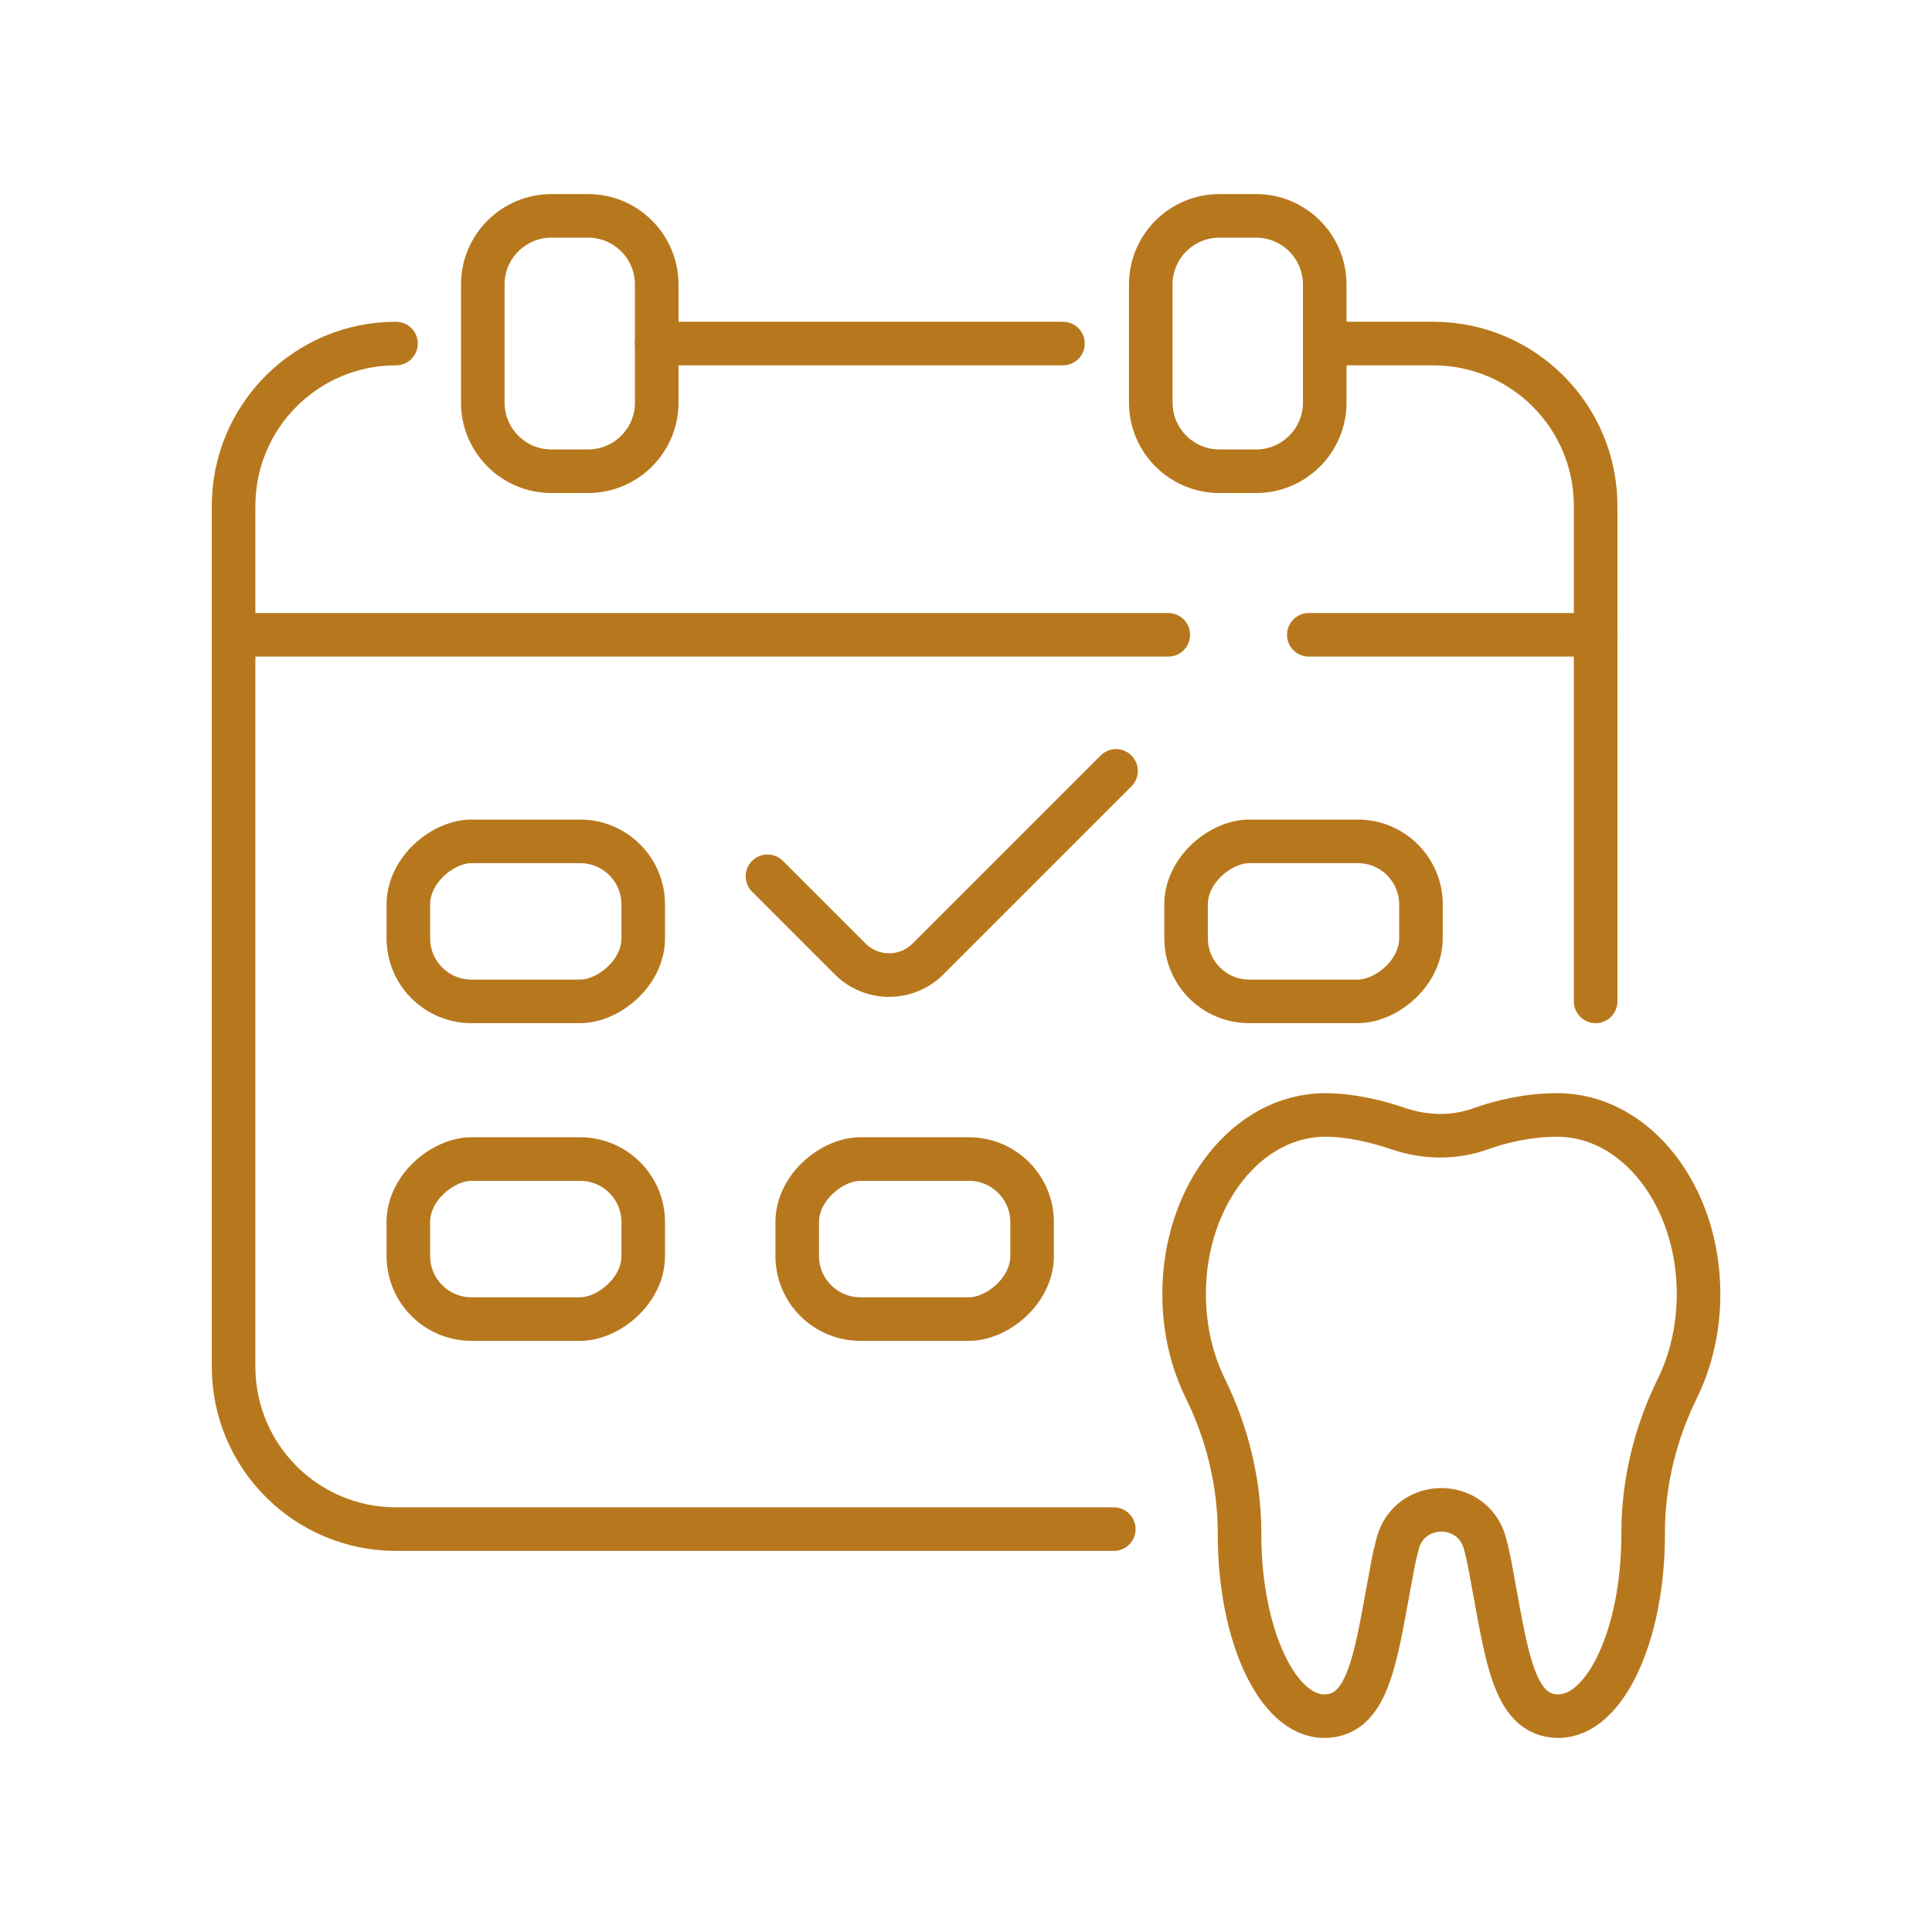
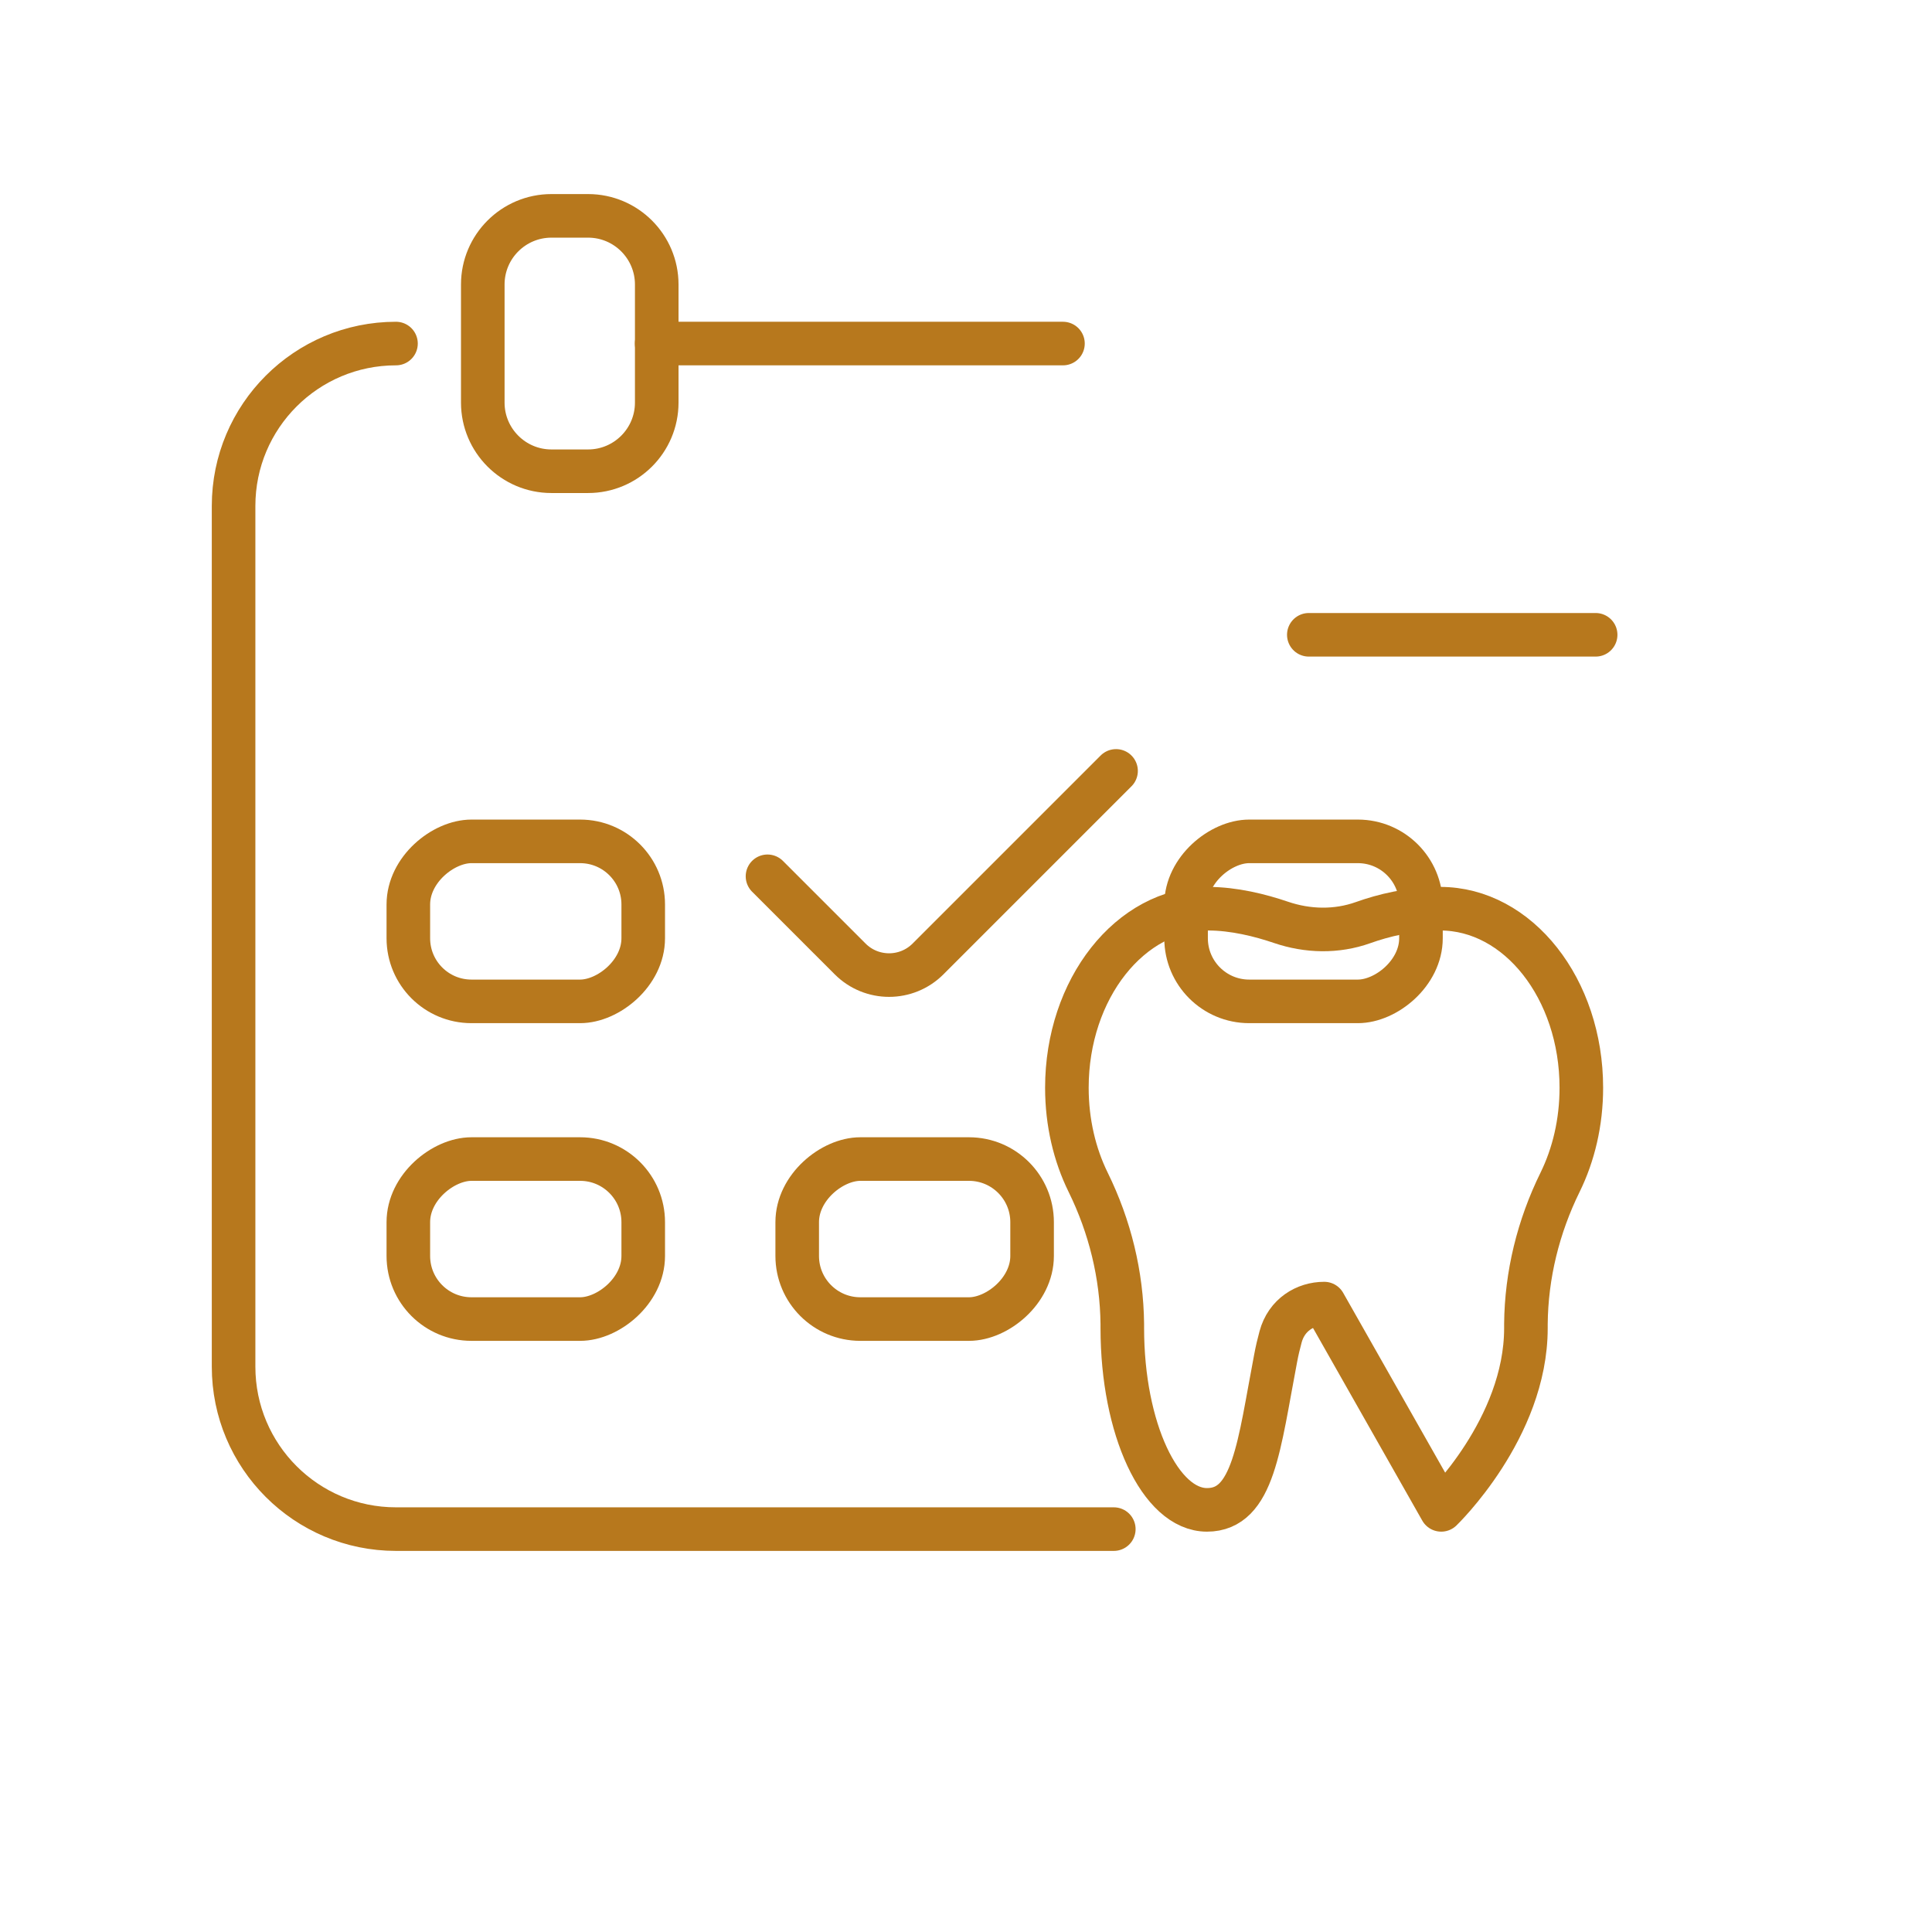
<svg xmlns="http://www.w3.org/2000/svg" id="Layer_1" viewBox="0 0 266 266">
  <defs>
    <style>.cls-1{fill:none;stroke:#b7781d;stroke-linecap:round;stroke-linejoin:round;stroke-width:6px;}</style>
  </defs>
-   <path class="cls-1" d="M198.43,207.88c2.59,0,5.18,1.53,6.01,4.59.26.95.48,1.93.68,2.95,2.28,11.95,3.01,20.86,9.45,20.86s11.66-11.2,11.66-25.01c0-.19,0-.38,0-.57.06-6.78,1.71-13.44,4.7-19.52,1.86-3.78,2.93-8.24,2.93-13.02,0-13.62-8.7-24.65-19.43-24.65-4.13,0-7.83.92-10.63,1.92-3.65,1.3-7.62,1.21-11.29-.04-2.88-.98-6.49-1.88-10.05-1.88-10.73,0-19.43,11.04-19.43,24.65,0,4.78,1.07,9.24,2.93,13.02,2.99,6.08,4.63,12.75,4.7,19.52,0,.19,0,.38,0,.57,0,13.81,5.22,25.01,11.66,25.01s7.16-8.92,9.45-20.86c.19-1.02.42-2,.68-2.95.82-3.06,3.42-4.59,6.01-4.59Z" />
+   <path class="cls-1" d="M198.43,207.88s11.66-11.2,11.66-25.01c0-.19,0-.38,0-.57.06-6.78,1.71-13.44,4.7-19.52,1.86-3.78,2.93-8.24,2.93-13.02,0-13.62-8.7-24.65-19.43-24.65-4.13,0-7.83.92-10.63,1.92-3.65,1.3-7.62,1.21-11.29-.04-2.88-.98-6.49-1.88-10.05-1.88-10.73,0-19.43,11.04-19.43,24.65,0,4.78,1.07,9.24,2.93,13.02,2.99,6.08,4.63,12.75,4.7,19.52,0,.19,0,.38,0,.57,0,13.81,5.22,25.01,11.66,25.01s7.16-8.92,9.45-20.86c.19-1.02.42-2,.68-2.95.82-3.06,3.42-4.59,6.01-4.59Z" />
  <line class="cls-1" x1="146.35" y1="47.3" x2="90.41" y2="47.3" />
  <path class="cls-1" d="M153.35,210.53H54.52c-12.35,0-22.36-10.01-22.36-22.36v-118.51c0-12.35,10.01-22.36,22.36-22.36" />
-   <path class="cls-1" d="M182.39,47.3h14.94c12.35,0,22.36,10.01,22.36,22.36v68.21" />
  <path class="cls-1" d="M75.92,29.72h5.05c5.22,0,9.45,4.24,9.45,9.45v16.26c0,5.22-4.24,9.45-9.45,9.45h-5.05c-5.22,0-9.45-4.24-9.45-9.45v-16.26c0-5.22,4.24-9.45,9.45-9.45Z" />
-   <path class="cls-1" d="M167.89,29.72h5.05c5.22,0,9.45,4.24,9.45,9.45v16.26c0,5.22-4.24,9.45-9.45,9.45h-5.05c-5.22,0-9.45-4.24-9.45-9.45v-16.26c0-5.22,4.24-9.45,9.45-9.45Z" />
  <rect class="cls-1" x="61.37" y="110.68" width="22.03" height="32.34" rx="8.69" ry="8.69" transform="translate(199.24 54.47) rotate(90)" />
  <rect class="cls-1" x="168.45" y="110.68" width="22.03" height="32.34" rx="8.69" ry="8.69" transform="translate(306.32 -52.61) rotate(90)" />
  <rect class="cls-1" x="61.37" y="154.42" width="22.03" height="32.34" rx="8.69" ry="8.69" transform="translate(242.98 98.21) rotate(90)" />
  <rect class="cls-1" x="114.91" y="154.42" width="22.03" height="32.34" rx="8.69" ry="8.69" transform="translate(296.52 44.67) rotate(90)" />
  <line class="cls-1" x1="180.2" y1="87.4" x2="219.69" y2="87.4" />
-   <line class="cls-1" x1="32.16" y1="87.4" x2="160.85" y2="87.4" />
  <path class="cls-1" d="M105.67,120.65l11.38,11.38c2.96,2.96,7.76,2.96,10.72,0l25.89-25.89" />
</svg>